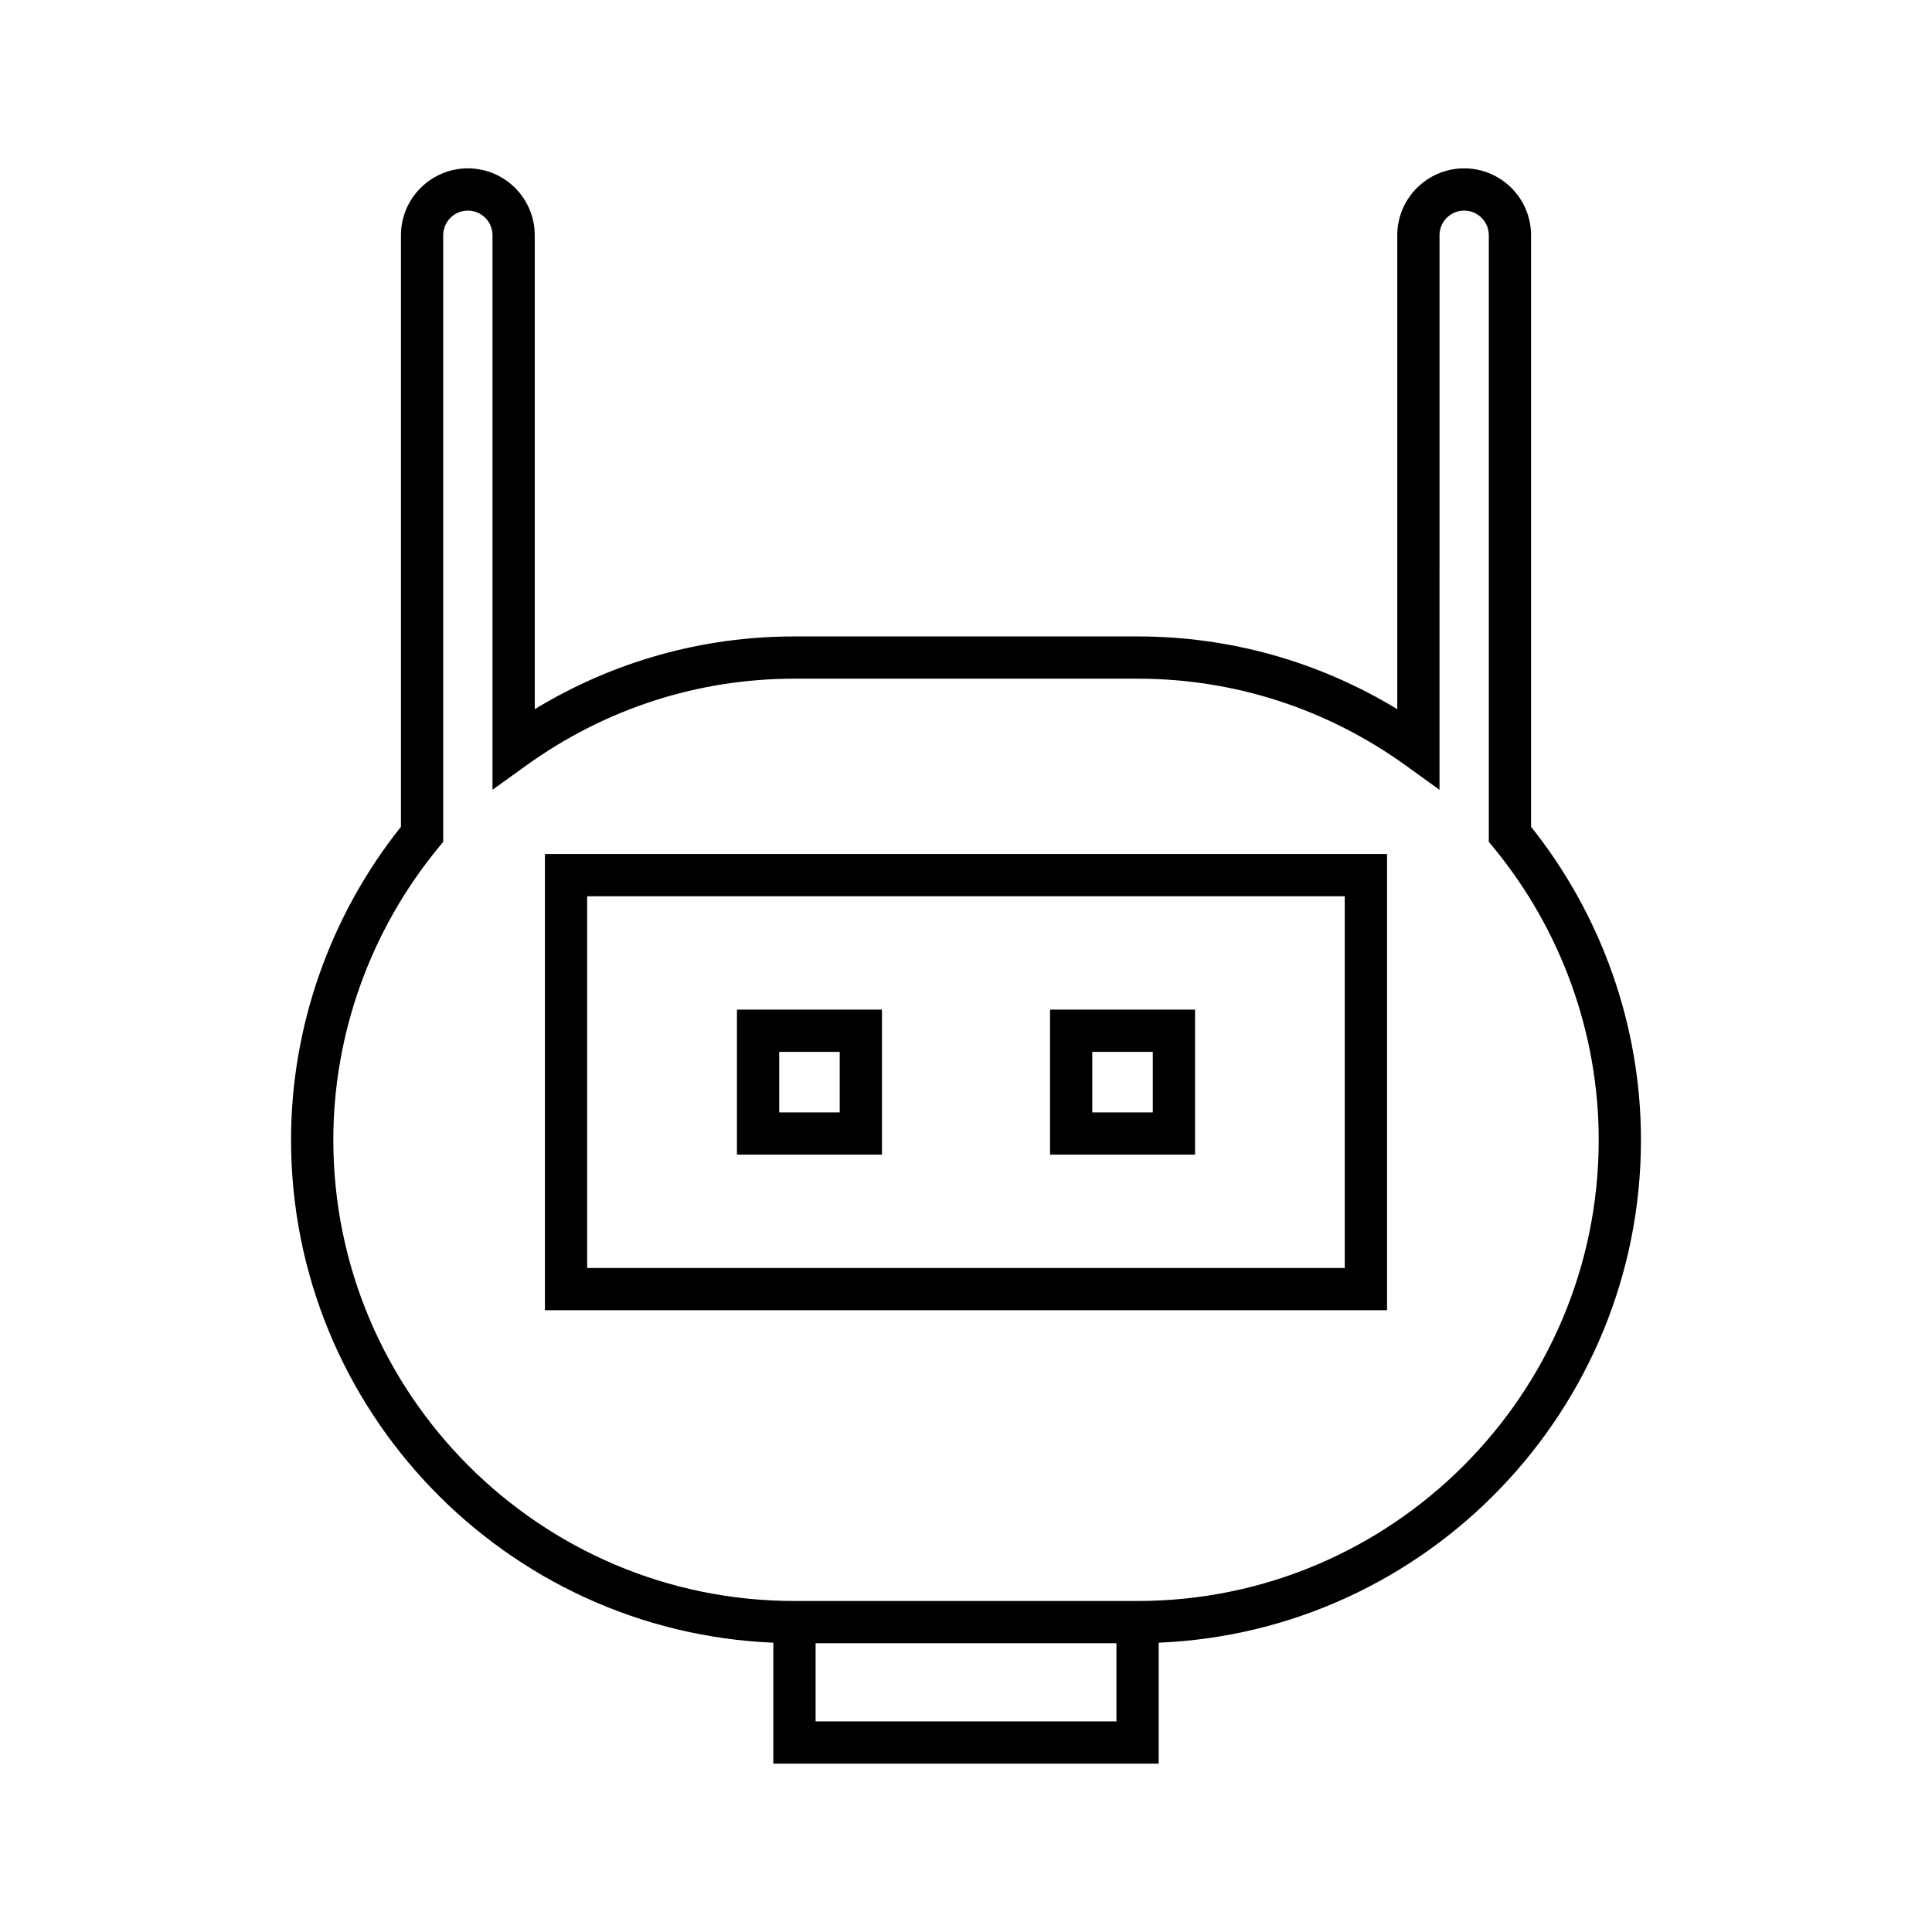
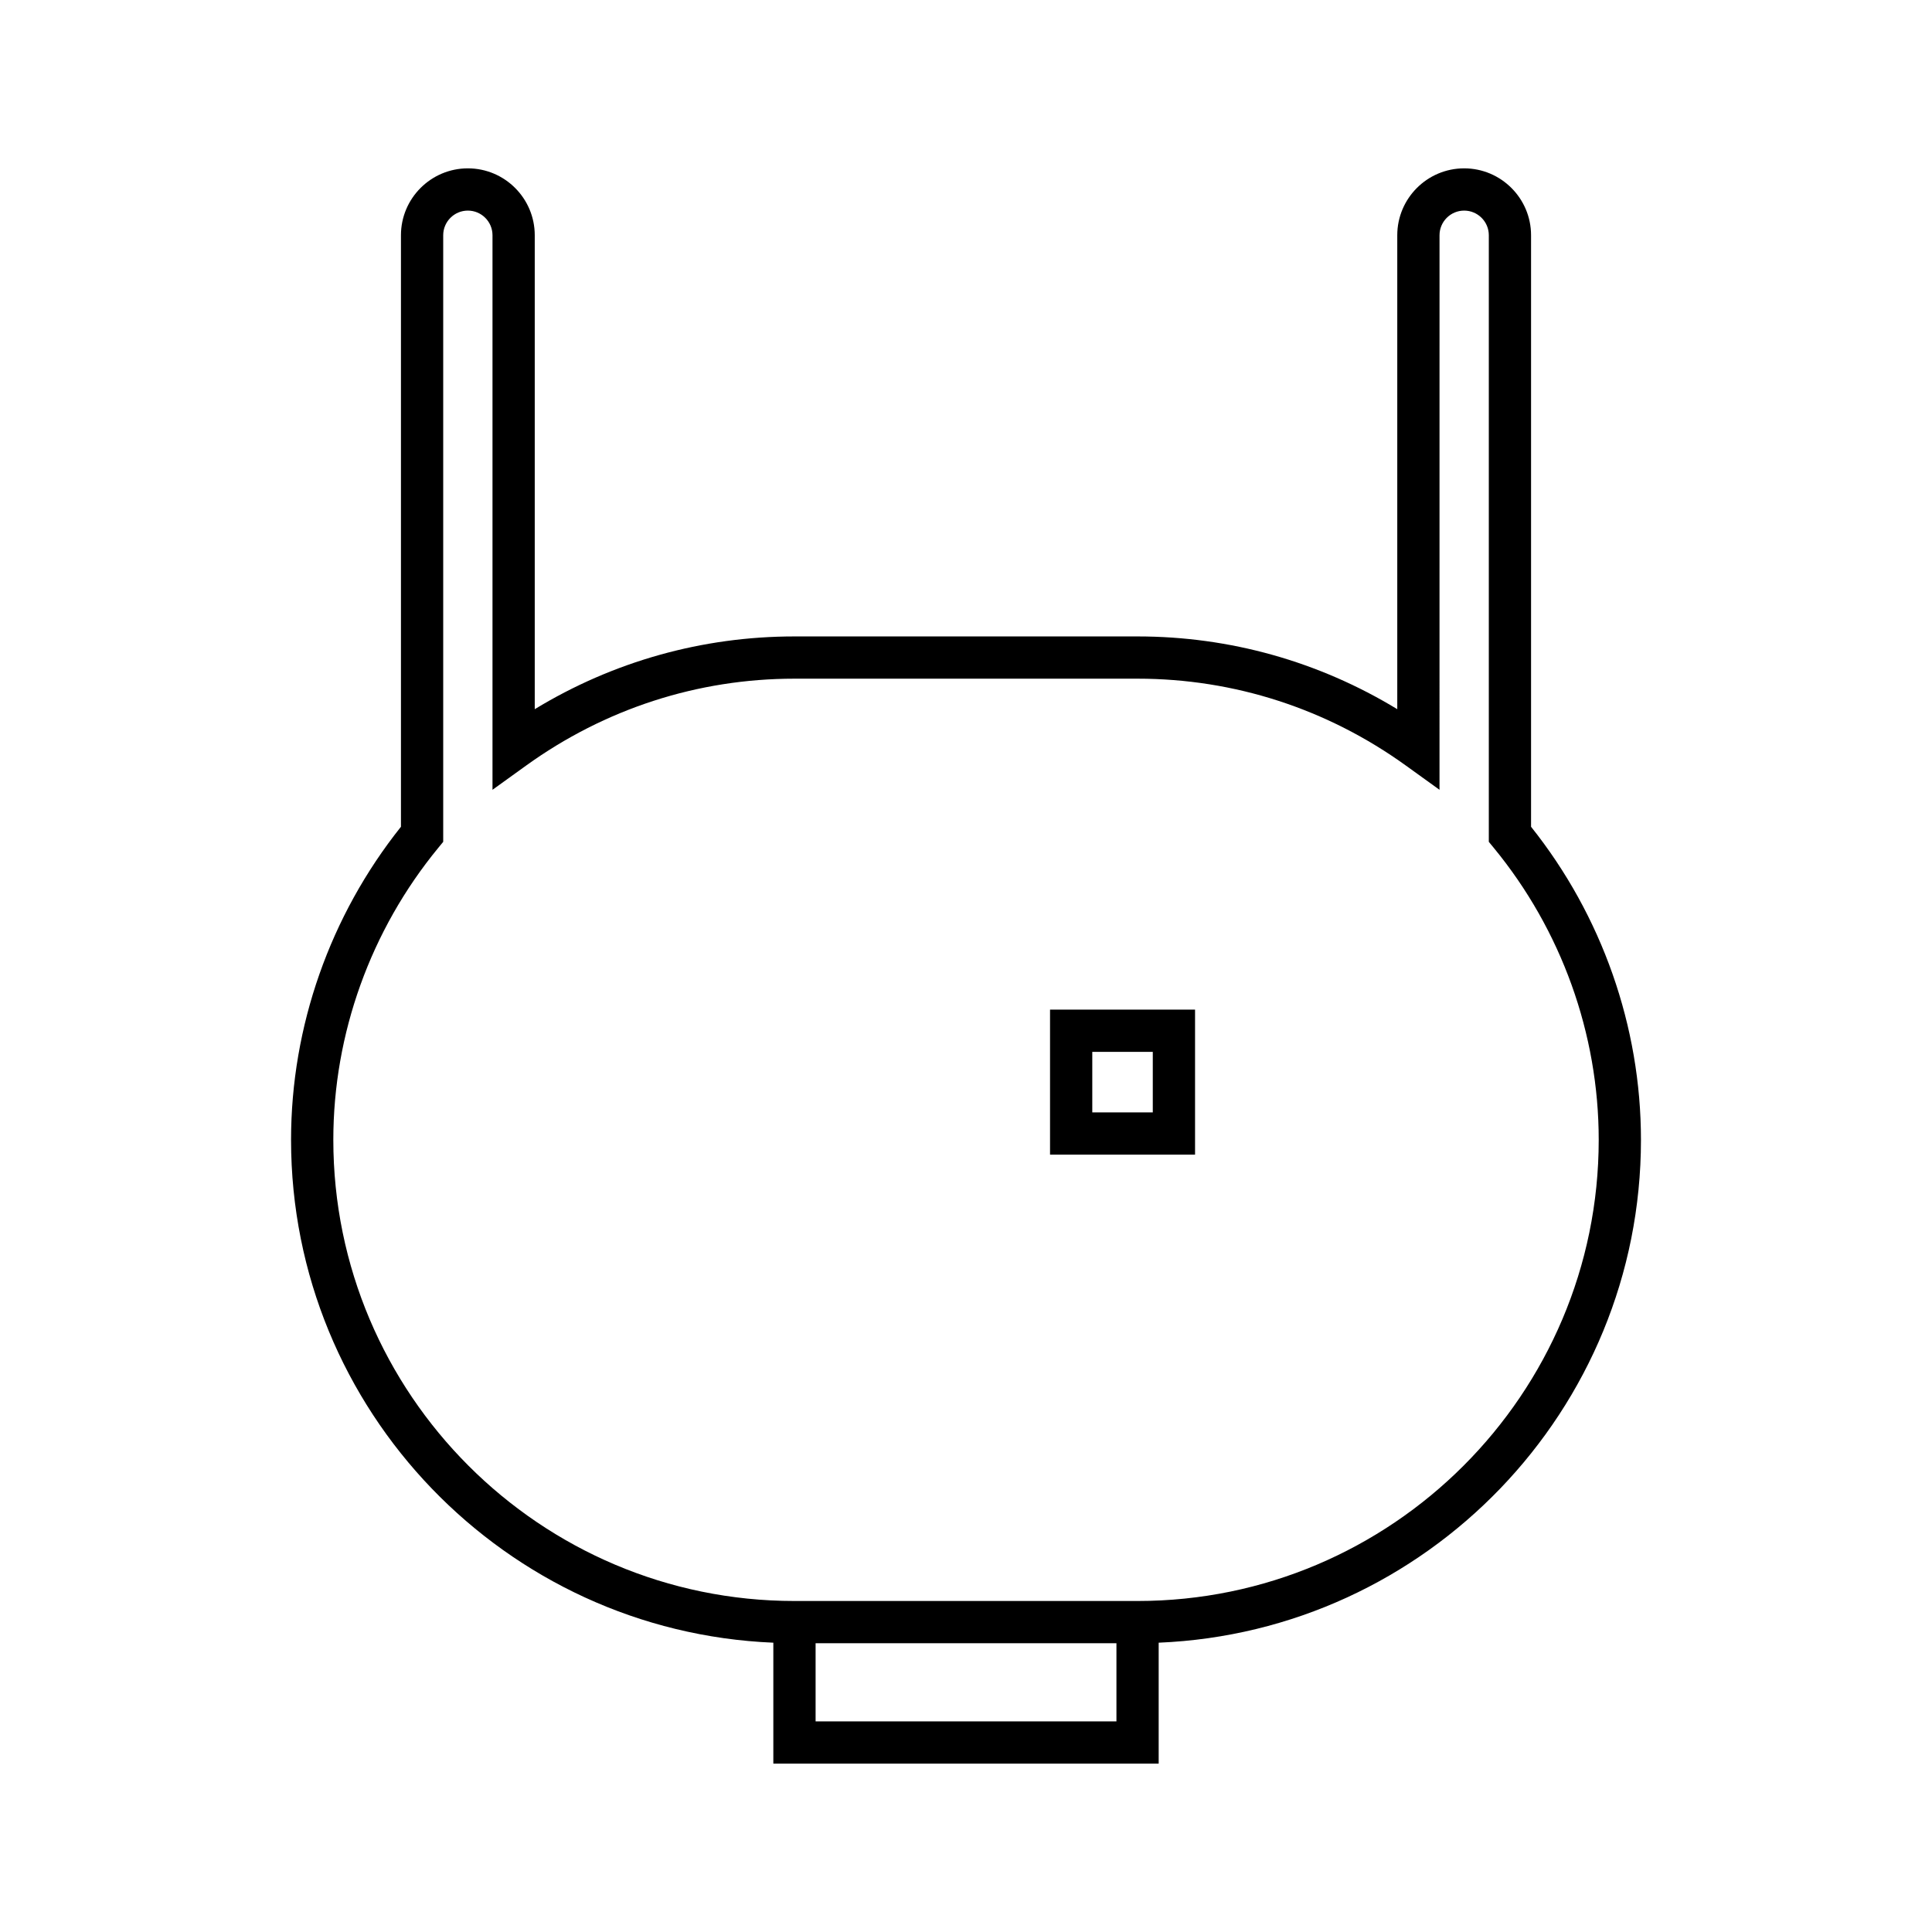
<svg xmlns="http://www.w3.org/2000/svg" fill="#000000" width="800px" height="800px" version="1.1" viewBox="144 144 512 512">
  <g>
    <path d="m578.87 446.07c0-30.023-10.328-59.406-29.125-82.969v-156.76c0-9.773-7.953-17.727-17.727-17.727s-17.727 7.953-17.727 17.727v125.6c-20.797-12.645-44.383-19.281-68.828-19.281h-90.922c-24.445 0-48.031 6.637-68.828 19.281v-125.6c0-9.773-7.953-17.727-17.727-17.727-9.777 0-17.73 7.953-17.73 17.727v156.76c-18.793 23.562-29.125 52.945-29.125 82.969 0 71.684 56.836 130.31 127.81 133.26v32.051h102.12v-32.051c70.973-2.949 127.81-61.582 127.81-133.26zm-218.73 154.12v-20.715h79.727v20.715zm85.324-31.91h-90.922c-67.387 0-122.21-54.82-122.21-122.21 0-28.109 9.891-55.605 27.848-77.426l1.273-1.551v-160.75c0-3.602 2.93-6.531 6.531-6.531 3.602 0 6.531 2.93 6.531 6.531v146.96l8.871-6.391c20.922-15.082 45.523-23.055 71.152-23.055h90.922c25.629 0 50.23 7.969 71.152 23.055l8.871 6.391 0.004-146.96c0-3.602 2.93-6.531 6.531-6.531s6.531 2.93 6.531 6.531v160.75l1.277 1.551c17.957 21.816 27.848 49.316 27.848 77.426-0.004 67.387-54.824 122.21-122.21 122.21z" />
-     <path d="m288.41 491.22h223.17v-120.9h-223.17zm11.195-109.7h200.77v98.508h-200.77z" />
-     <path d="m339.3 449.99h38.43v-38.43h-38.43zm11.195-27.234h16.035v16.039h-16.035z" />
    <path d="m422.27 449.99h38.43v-38.43h-38.43zm11.195-27.234h16.035v16.039h-16.035z" />
  </g>
</svg>